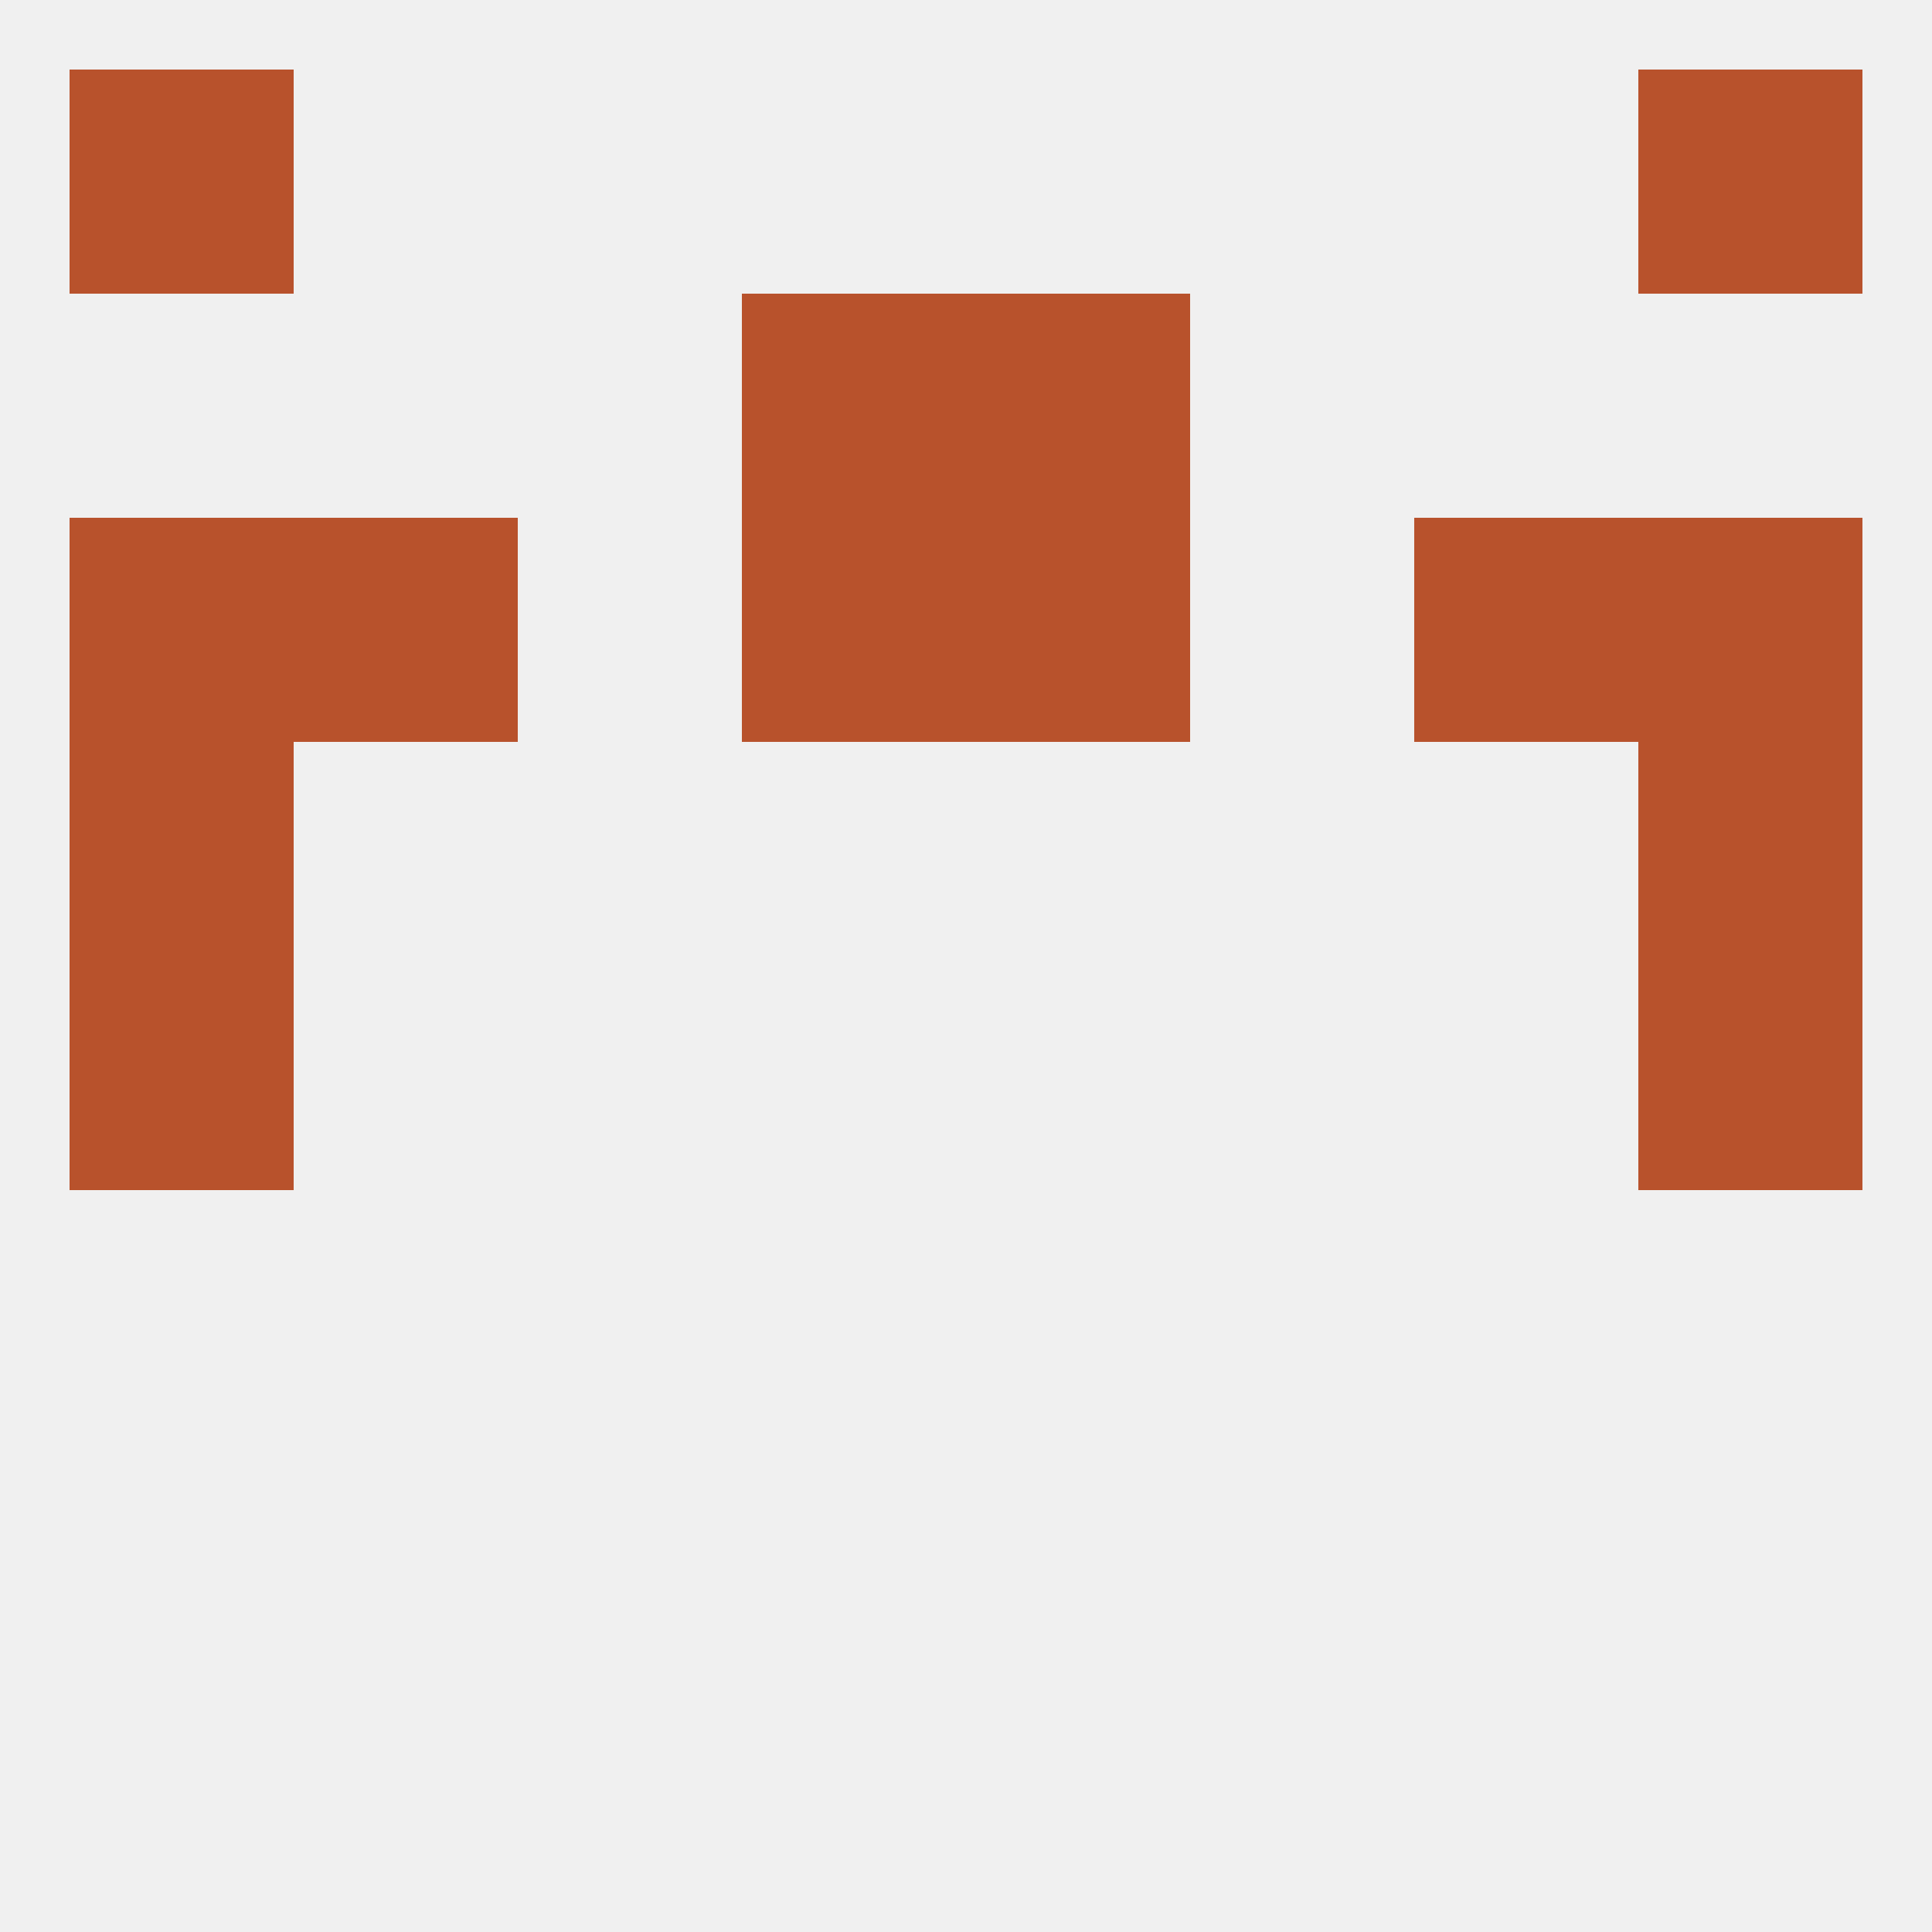
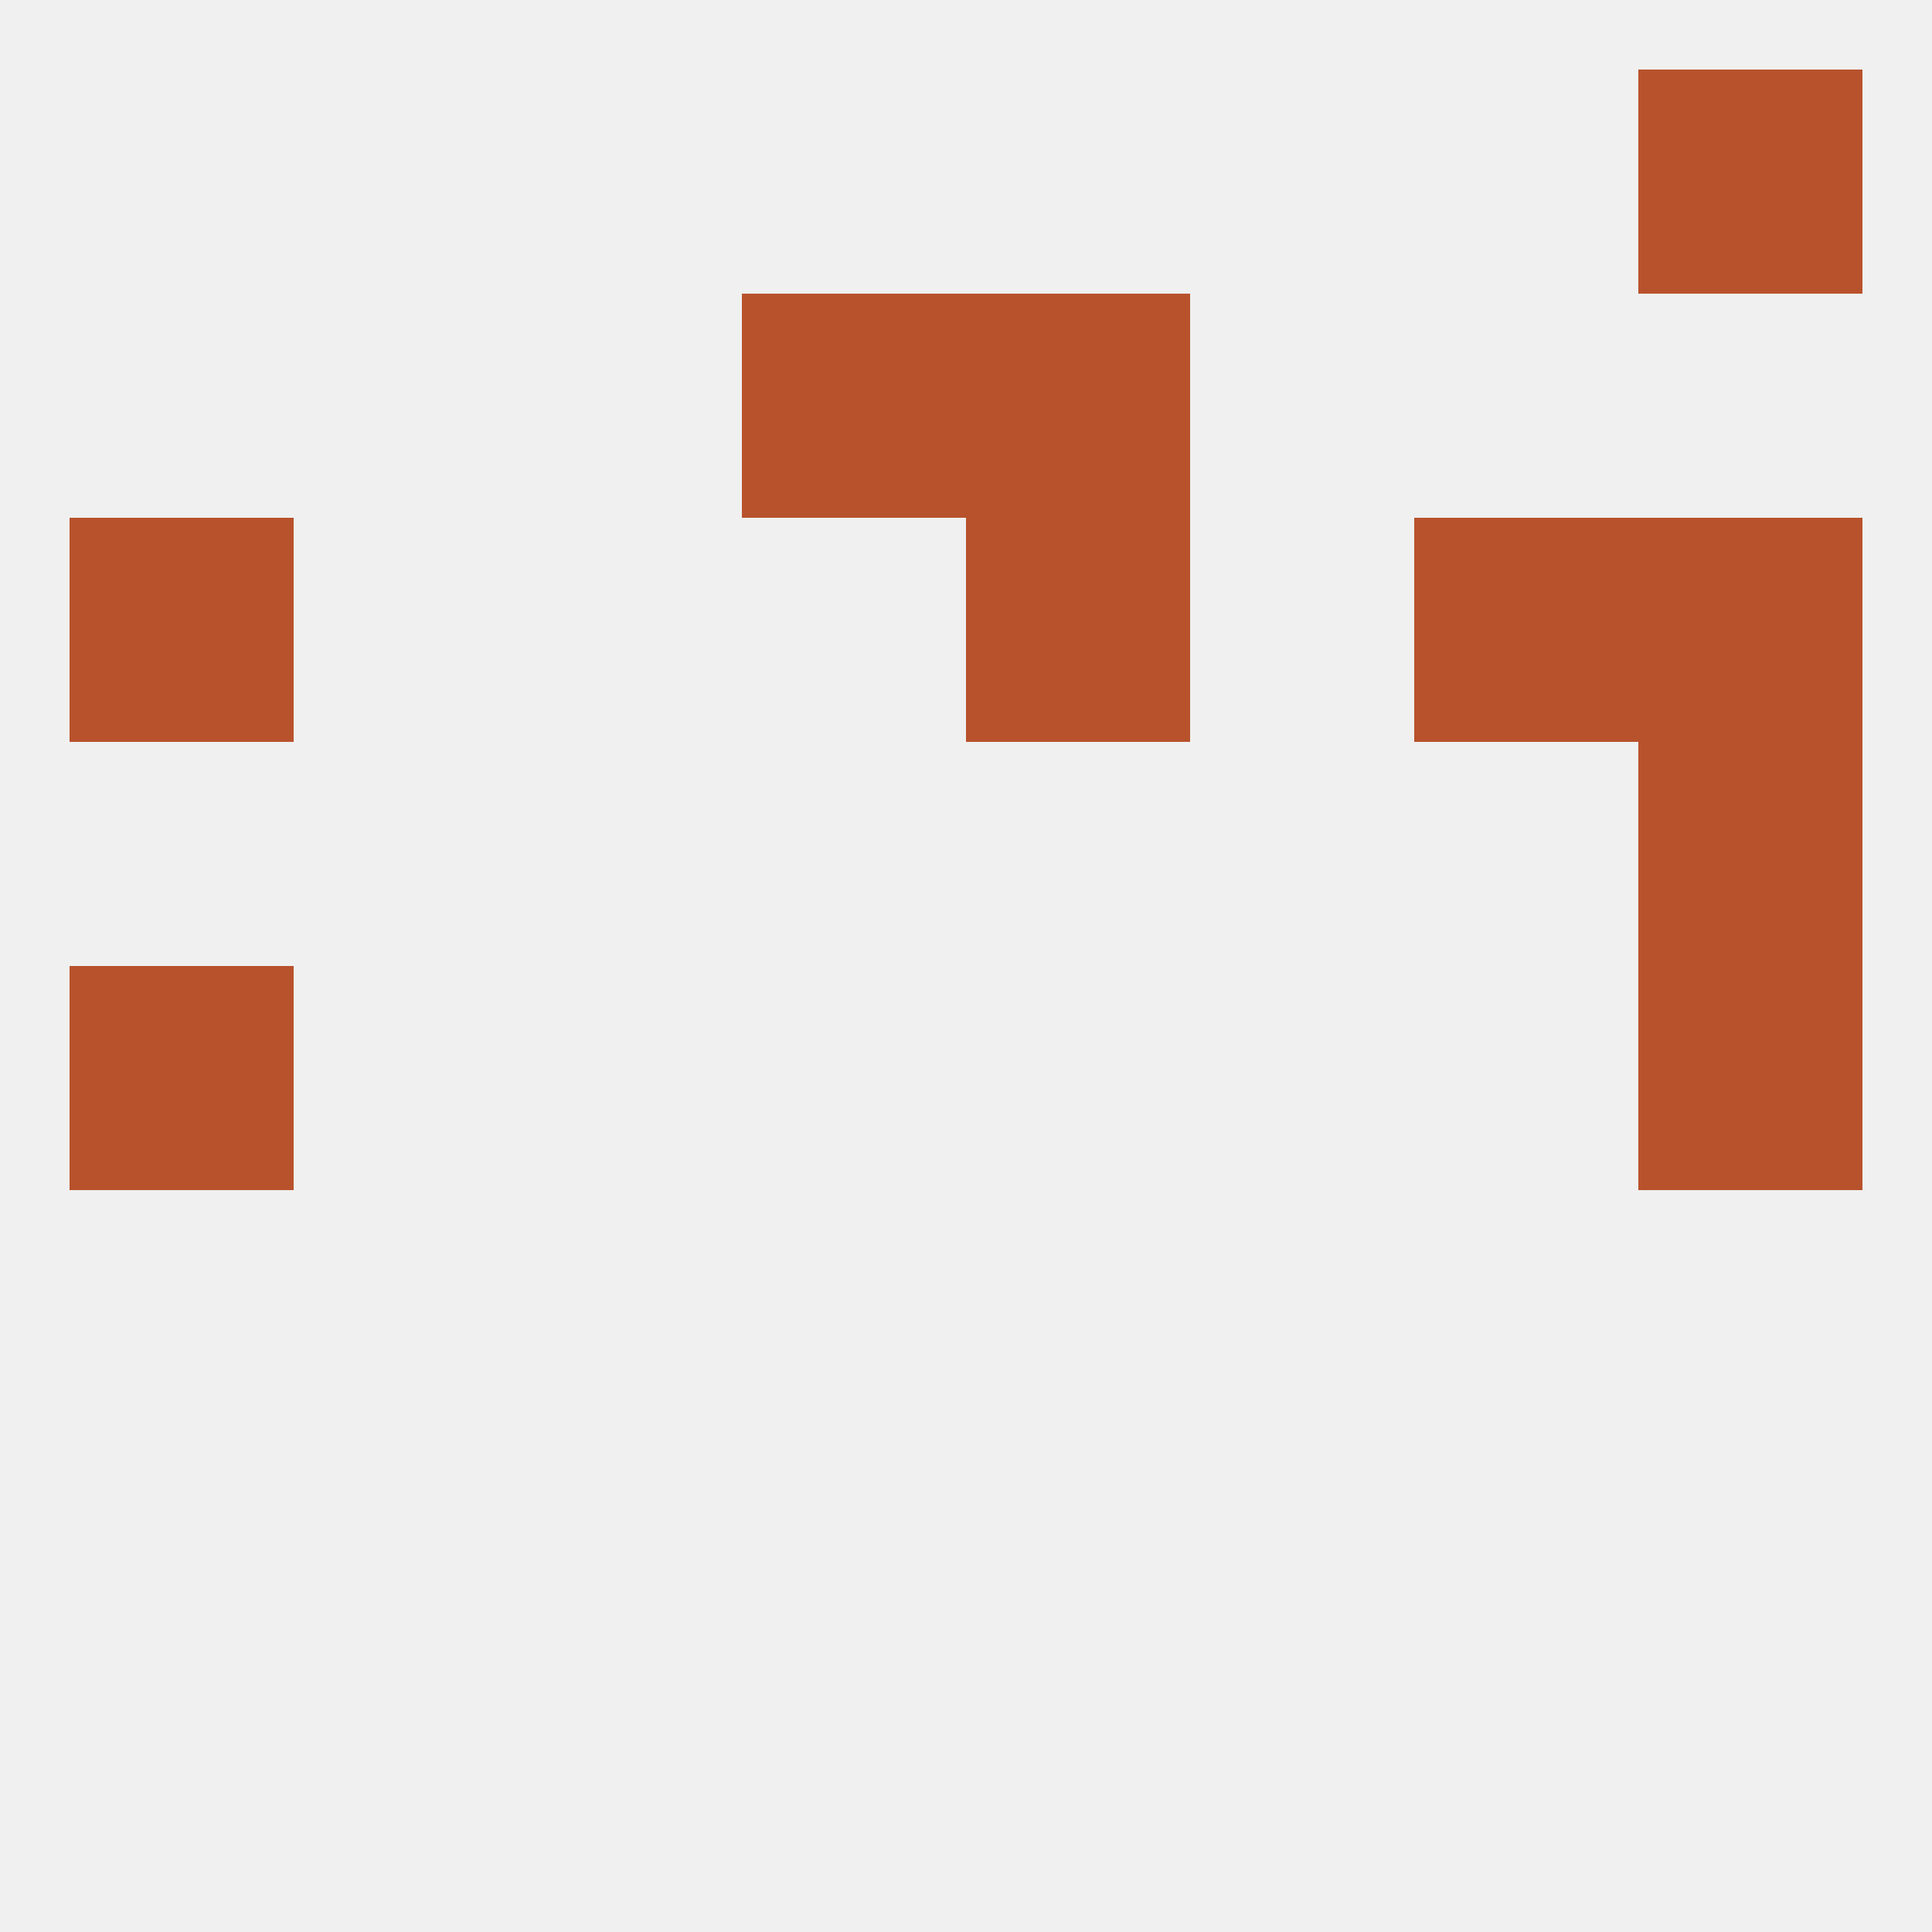
<svg xmlns="http://www.w3.org/2000/svg" version="1.1" baseprofile="full" width="250" height="250" viewBox="0 0 250 250">
  <rect width="100%" height="100%" fill="rgba(240,240,240,255)" />
-   <rect x="38" y="67" width="29" height="29" fill="rgba(184,82,44,255)" />
  <rect x="183" y="67" width="29" height="29" fill="rgba(184,82,44,255)" />
  <rect x="9" y="67" width="29" height="29" fill="rgba(184,82,44,255)" />
  <rect x="212" y="67" width="29" height="29" fill="rgba(184,82,44,255)" />
-   <rect x="96" y="67" width="29" height="29" fill="rgba(184,82,44,255)" />
  <rect x="125" y="67" width="29" height="29" fill="rgba(184,82,44,255)" />
-   <rect x="9" y="96" width="29" height="29" fill="rgba(184,82,44,255)" />
  <rect x="212" y="96" width="29" height="29" fill="rgba(184,82,44,255)" />
-   <rect x="9" y="9" width="29" height="29" fill="rgba(184,82,44,255)" />
  <rect x="212" y="9" width="29" height="29" fill="rgba(184,82,44,255)" />
  <rect x="96" y="38" width="29" height="29" fill="rgba(184,82,44,255)" />
  <rect x="125" y="38" width="29" height="29" fill="rgba(184,82,44,255)" />
  <rect x="9" y="125" width="29" height="29" fill="rgba(184,82,44,255)" />
  <rect x="212" y="125" width="29" height="29" fill="rgba(184,82,44,255)" />
</svg>